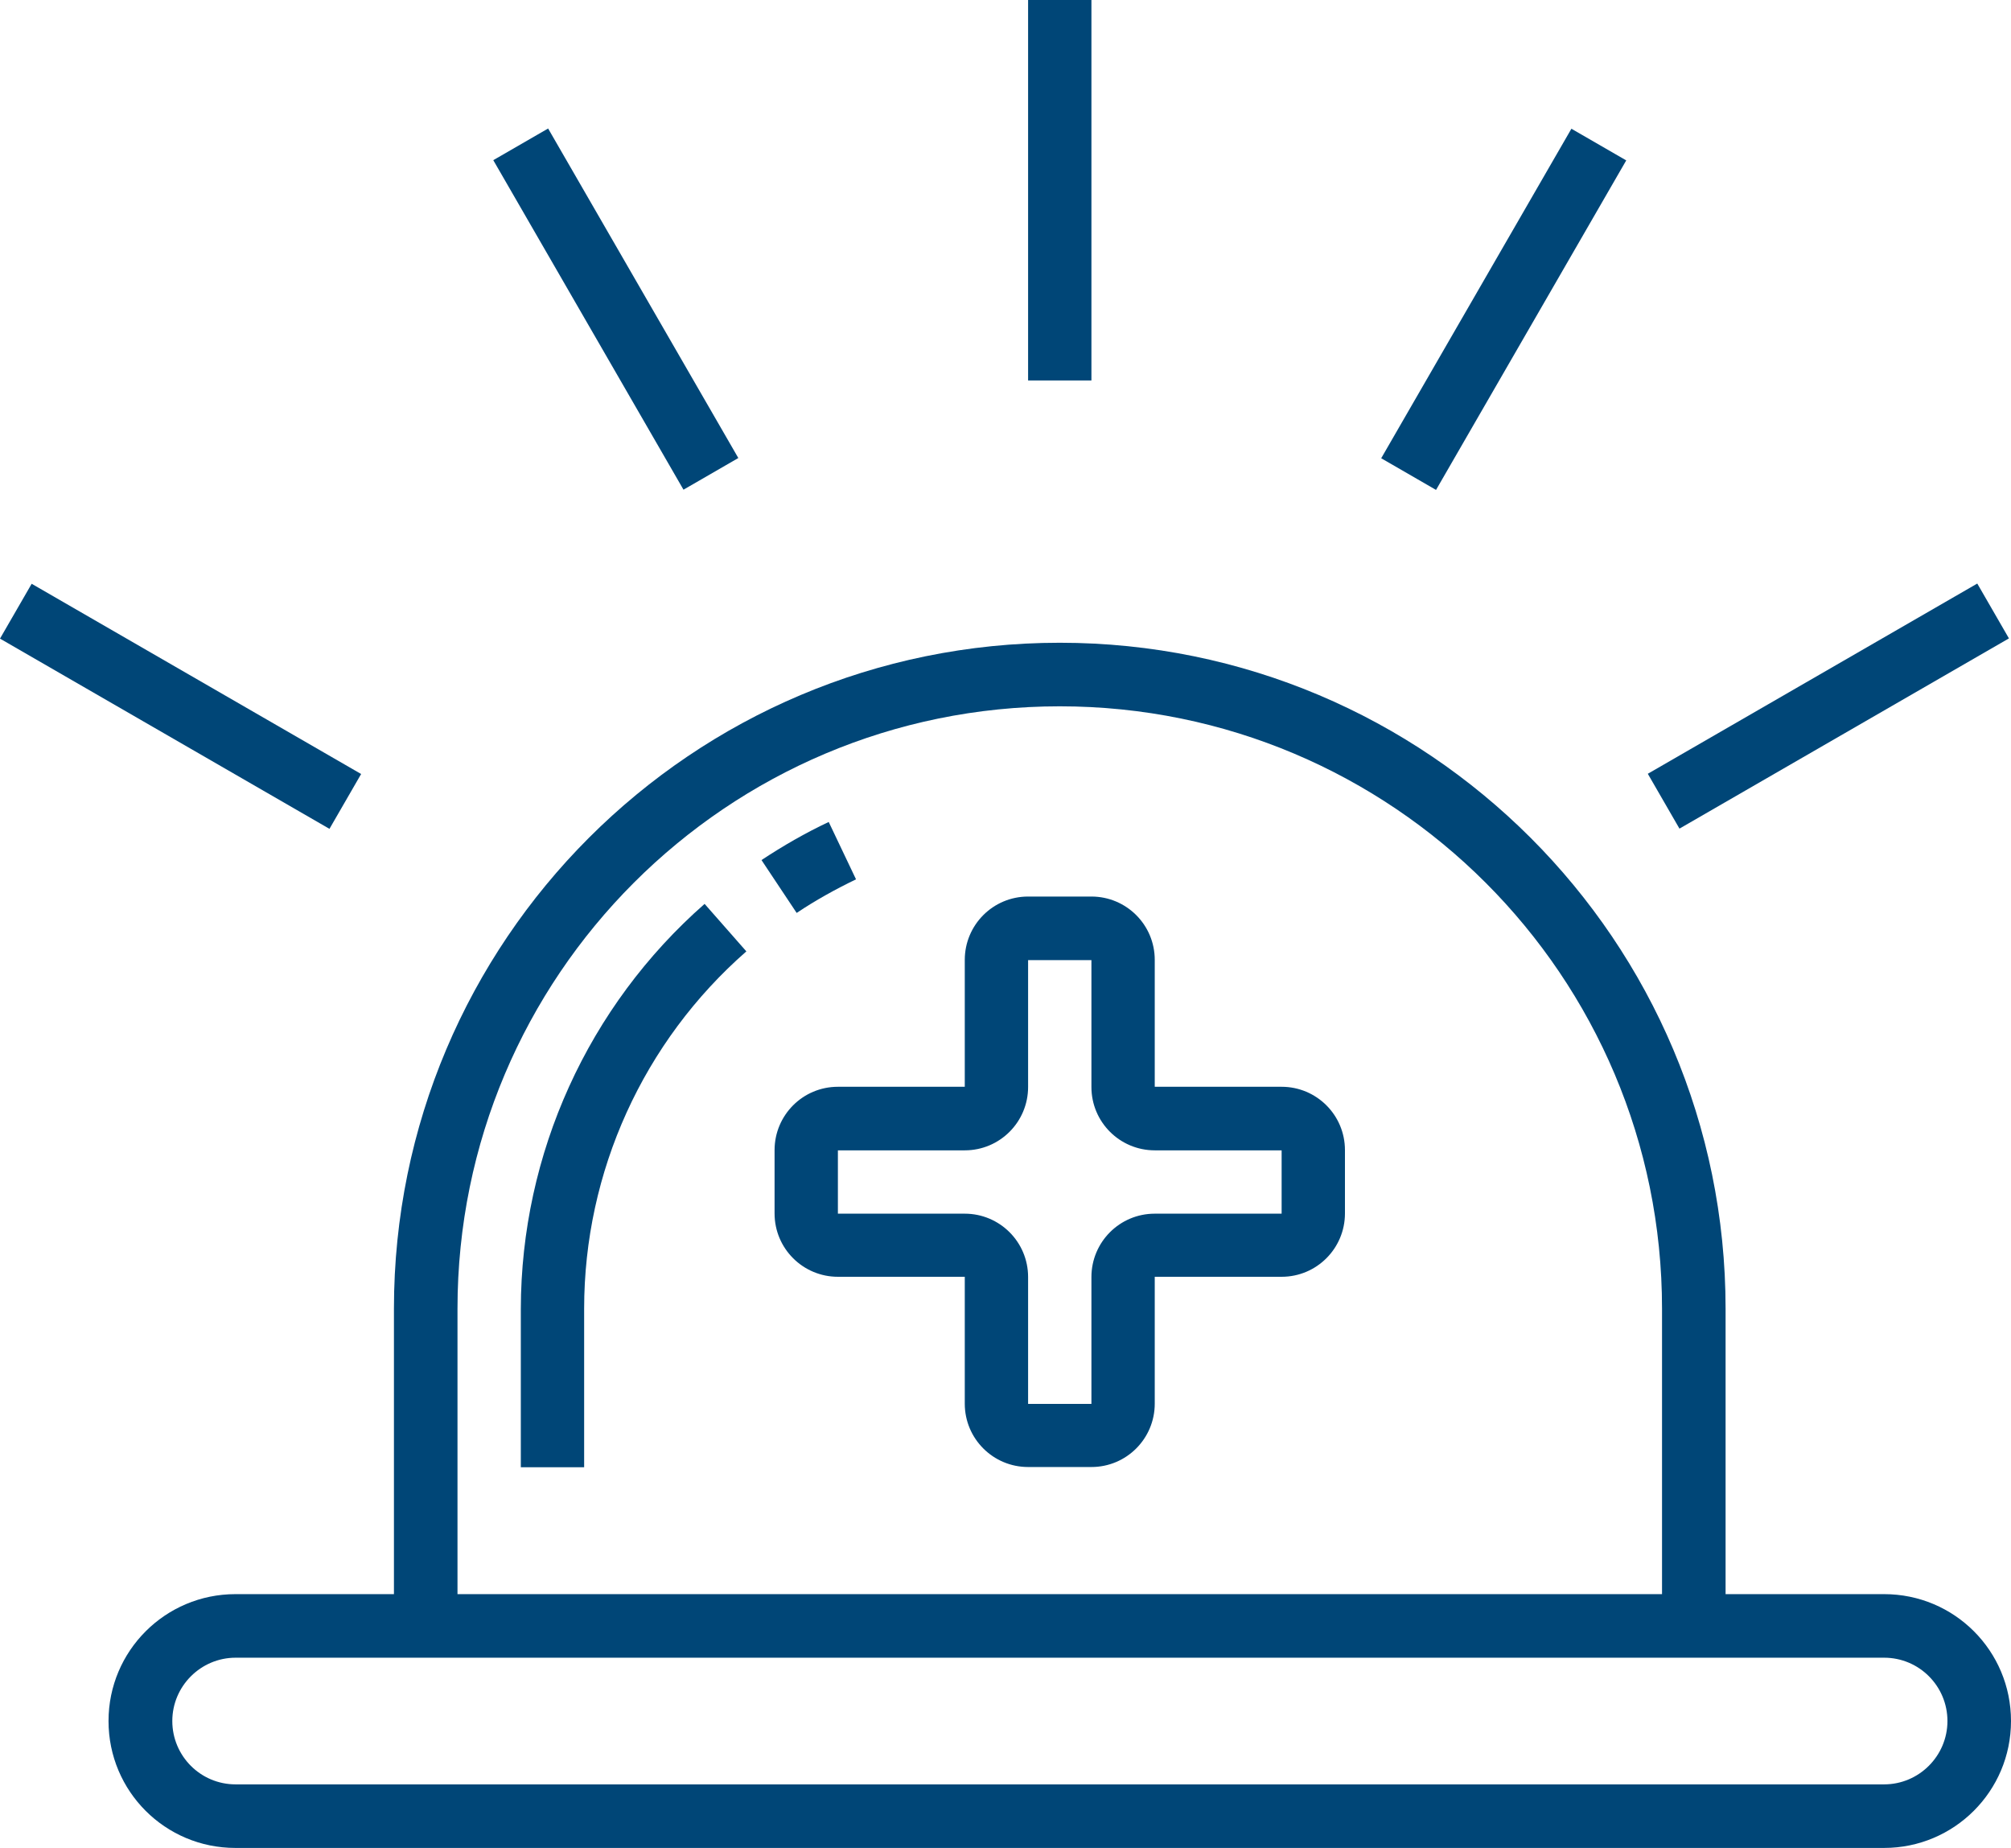
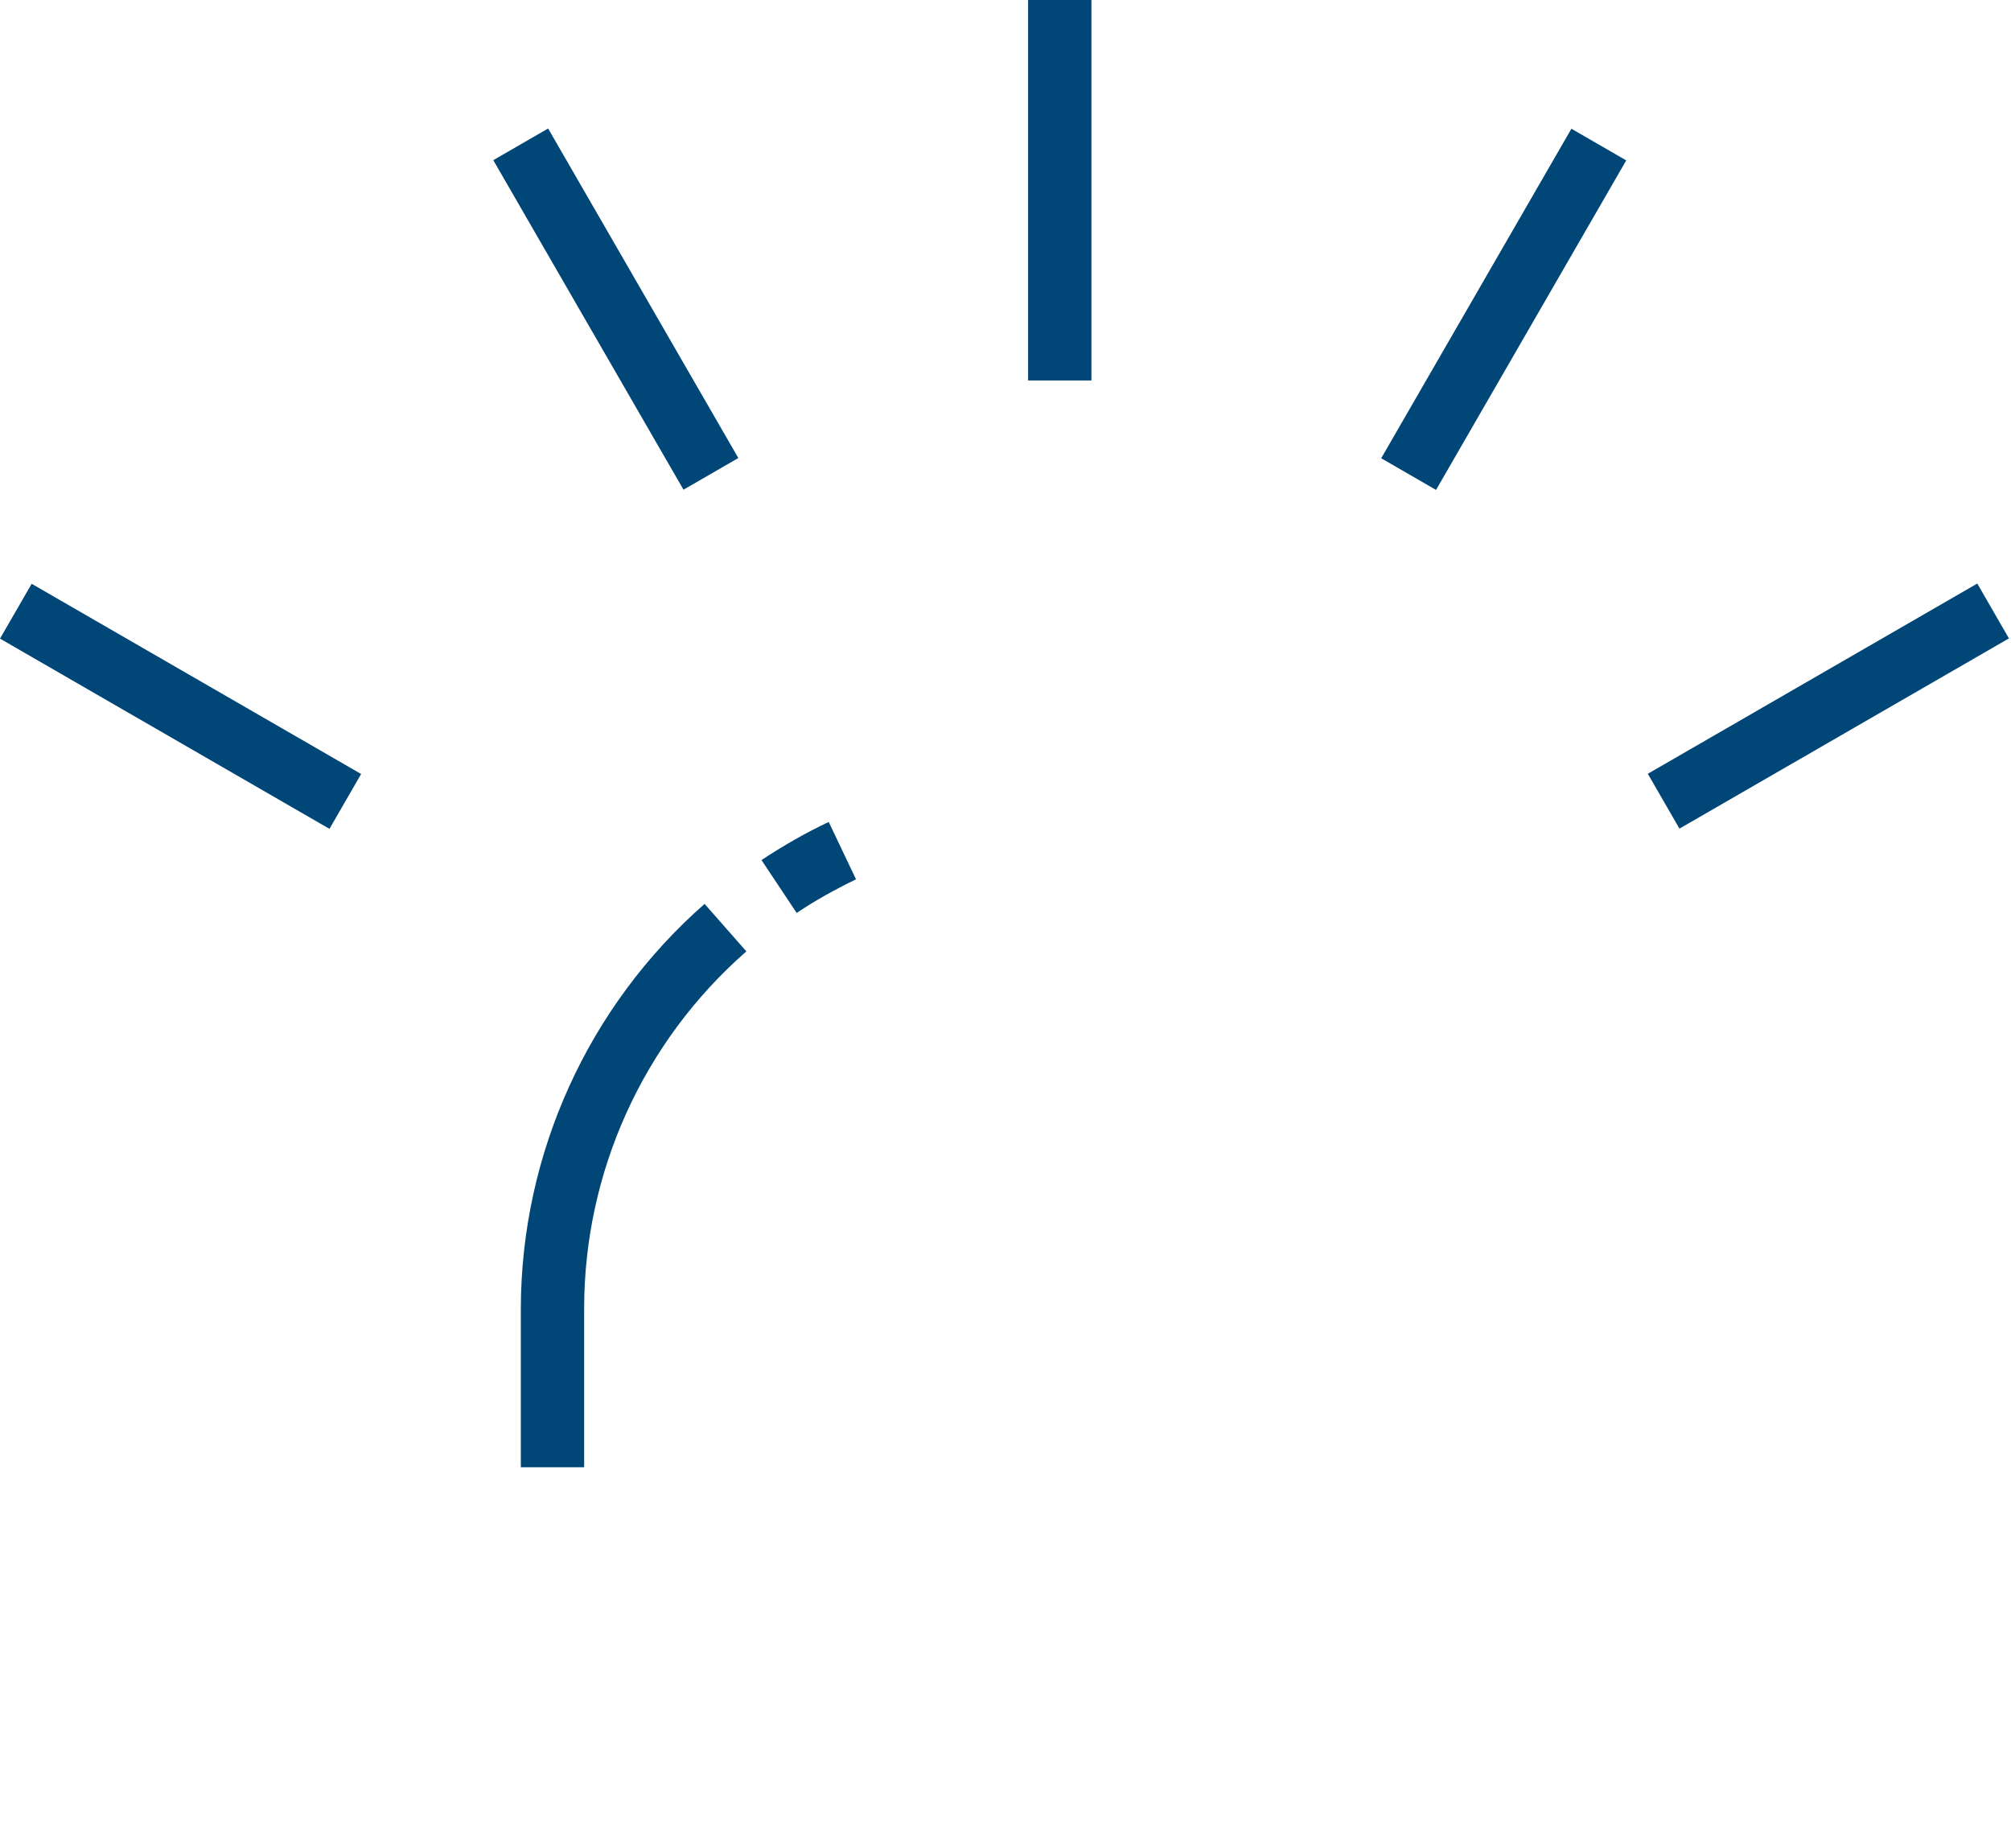
<svg xmlns="http://www.w3.org/2000/svg" id="Camada_2" viewBox="0 0 87.65 80.52">
  <defs>
    <style>.cls-1{fill:#004677;}</style>
  </defs>
  <g id="Camada_1-2">
    <g>
      <path class="cls-1" d="M44.81,0h2.76V16.58h-2.76V0Z" />
      <path class="cls-1" d="M21.5,6.98l2.39-1.38,8.29,14.36-2.39,1.38L21.5,6.98Z" />
      <path class="cls-1" d="M60.2,19.97l8.29-14.36,2.39,1.38-8.29,14.36-2.39-1.38Z" />
      <path class="cls-1" d="M34.72,39.78l-1.53-2.3c.94-.62,1.91-1.18,2.93-1.66l1.19,2.5c-.89,.43-1.76,.91-2.58,1.46Z" />
      <path class="cls-1" d="M0,27.83l1.38-2.39,14.36,8.29-1.38,2.39L0,27.83Z" />
      <path class="cls-1" d="M71.82,33.72l14.36-8.29,1.38,2.39-14.36,8.29-1.38-2.39Z" />
-       <path class="cls-1" d="M82.12,69.47h-6.91v-12.44c0-16.03-12.99-29.02-29.02-29.02s-29.02,12.99-29.02,29.02v12.44h-6.91c-3.05,0-5.53,2.47-5.53,5.53s2.47,5.53,5.53,5.53H82.12c3.05,0,5.53-2.47,5.53-5.53s-2.47-5.53-5.53-5.53Zm-62.18-12.44c0-14.5,11.75-26.25,26.25-26.25s26.25,11.75,26.25,26.25v12.44H19.94v-12.44Zm62.18,20.73H10.27c-1.53,0-2.76-1.24-2.76-2.76s1.24-2.76,2.76-2.76H82.12c1.53,0,2.76,1.24,2.76,2.76s-1.24,2.76-2.76,2.76Z" />
      <path class="cls-1" d="M22.7,57.03v6.91h2.76v-6.91c0-5.97,2.58-11.64,7.07-15.57l-1.82-2.07c-5.08,4.46-8,10.89-8.01,17.65Z" />
-       <path class="cls-1" d="M55.86,47.36h-5.53v-5.53c0-1.53-1.24-2.76-2.76-2.76h-2.76c-1.53,0-2.76,1.24-2.76,2.76v5.53h-5.53c-1.53,0-2.76,1.24-2.76,2.76v2.76c0,1.53,1.24,2.76,2.76,2.76h5.53v5.53c0,1.53,1.24,2.76,2.76,2.76h2.76c1.53,0,2.76-1.24,2.76-2.76v-5.53h5.53c1.53,0,2.76-1.24,2.76-2.76v-2.76c0-1.53-1.24-2.76-2.76-2.76Zm0,5.53h-5.53c-1.53,0-2.76,1.24-2.76,2.76v5.53h-2.76v-5.53c0-1.53-1.24-2.76-2.76-2.76h-5.53v-2.76h5.53c1.53,0,2.76-1.24,2.76-2.76v-5.53h2.76v5.53c0,1.53,1.24,2.76,2.76,2.76h5.53v2.76Z" />
    </g>
  </g>
</svg>